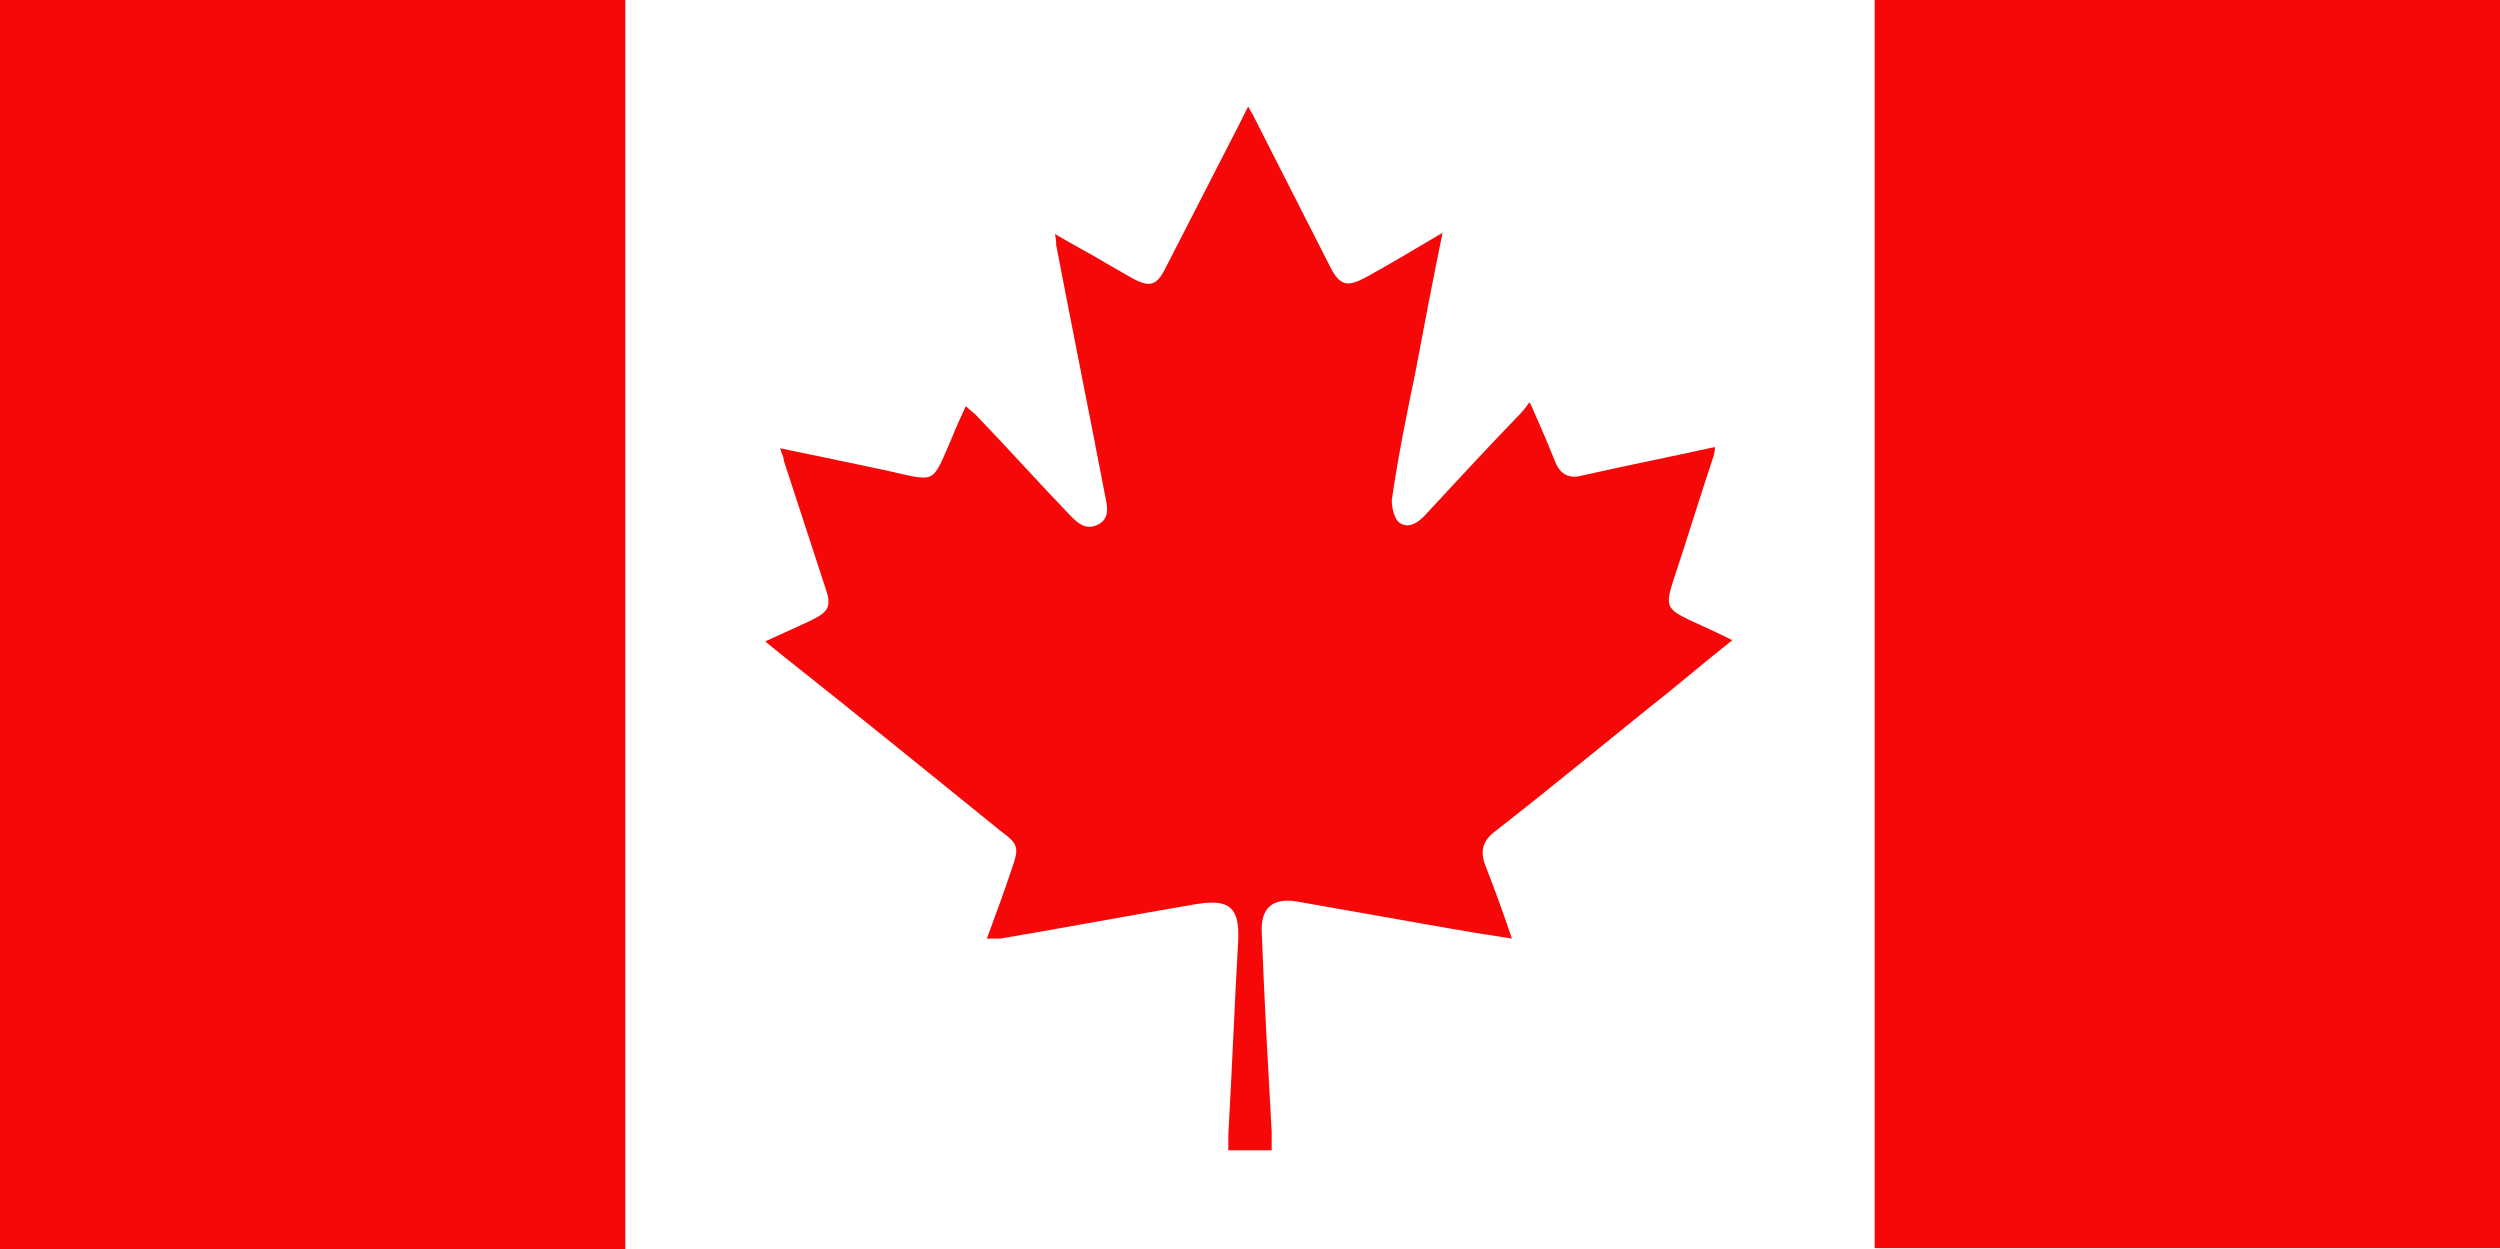
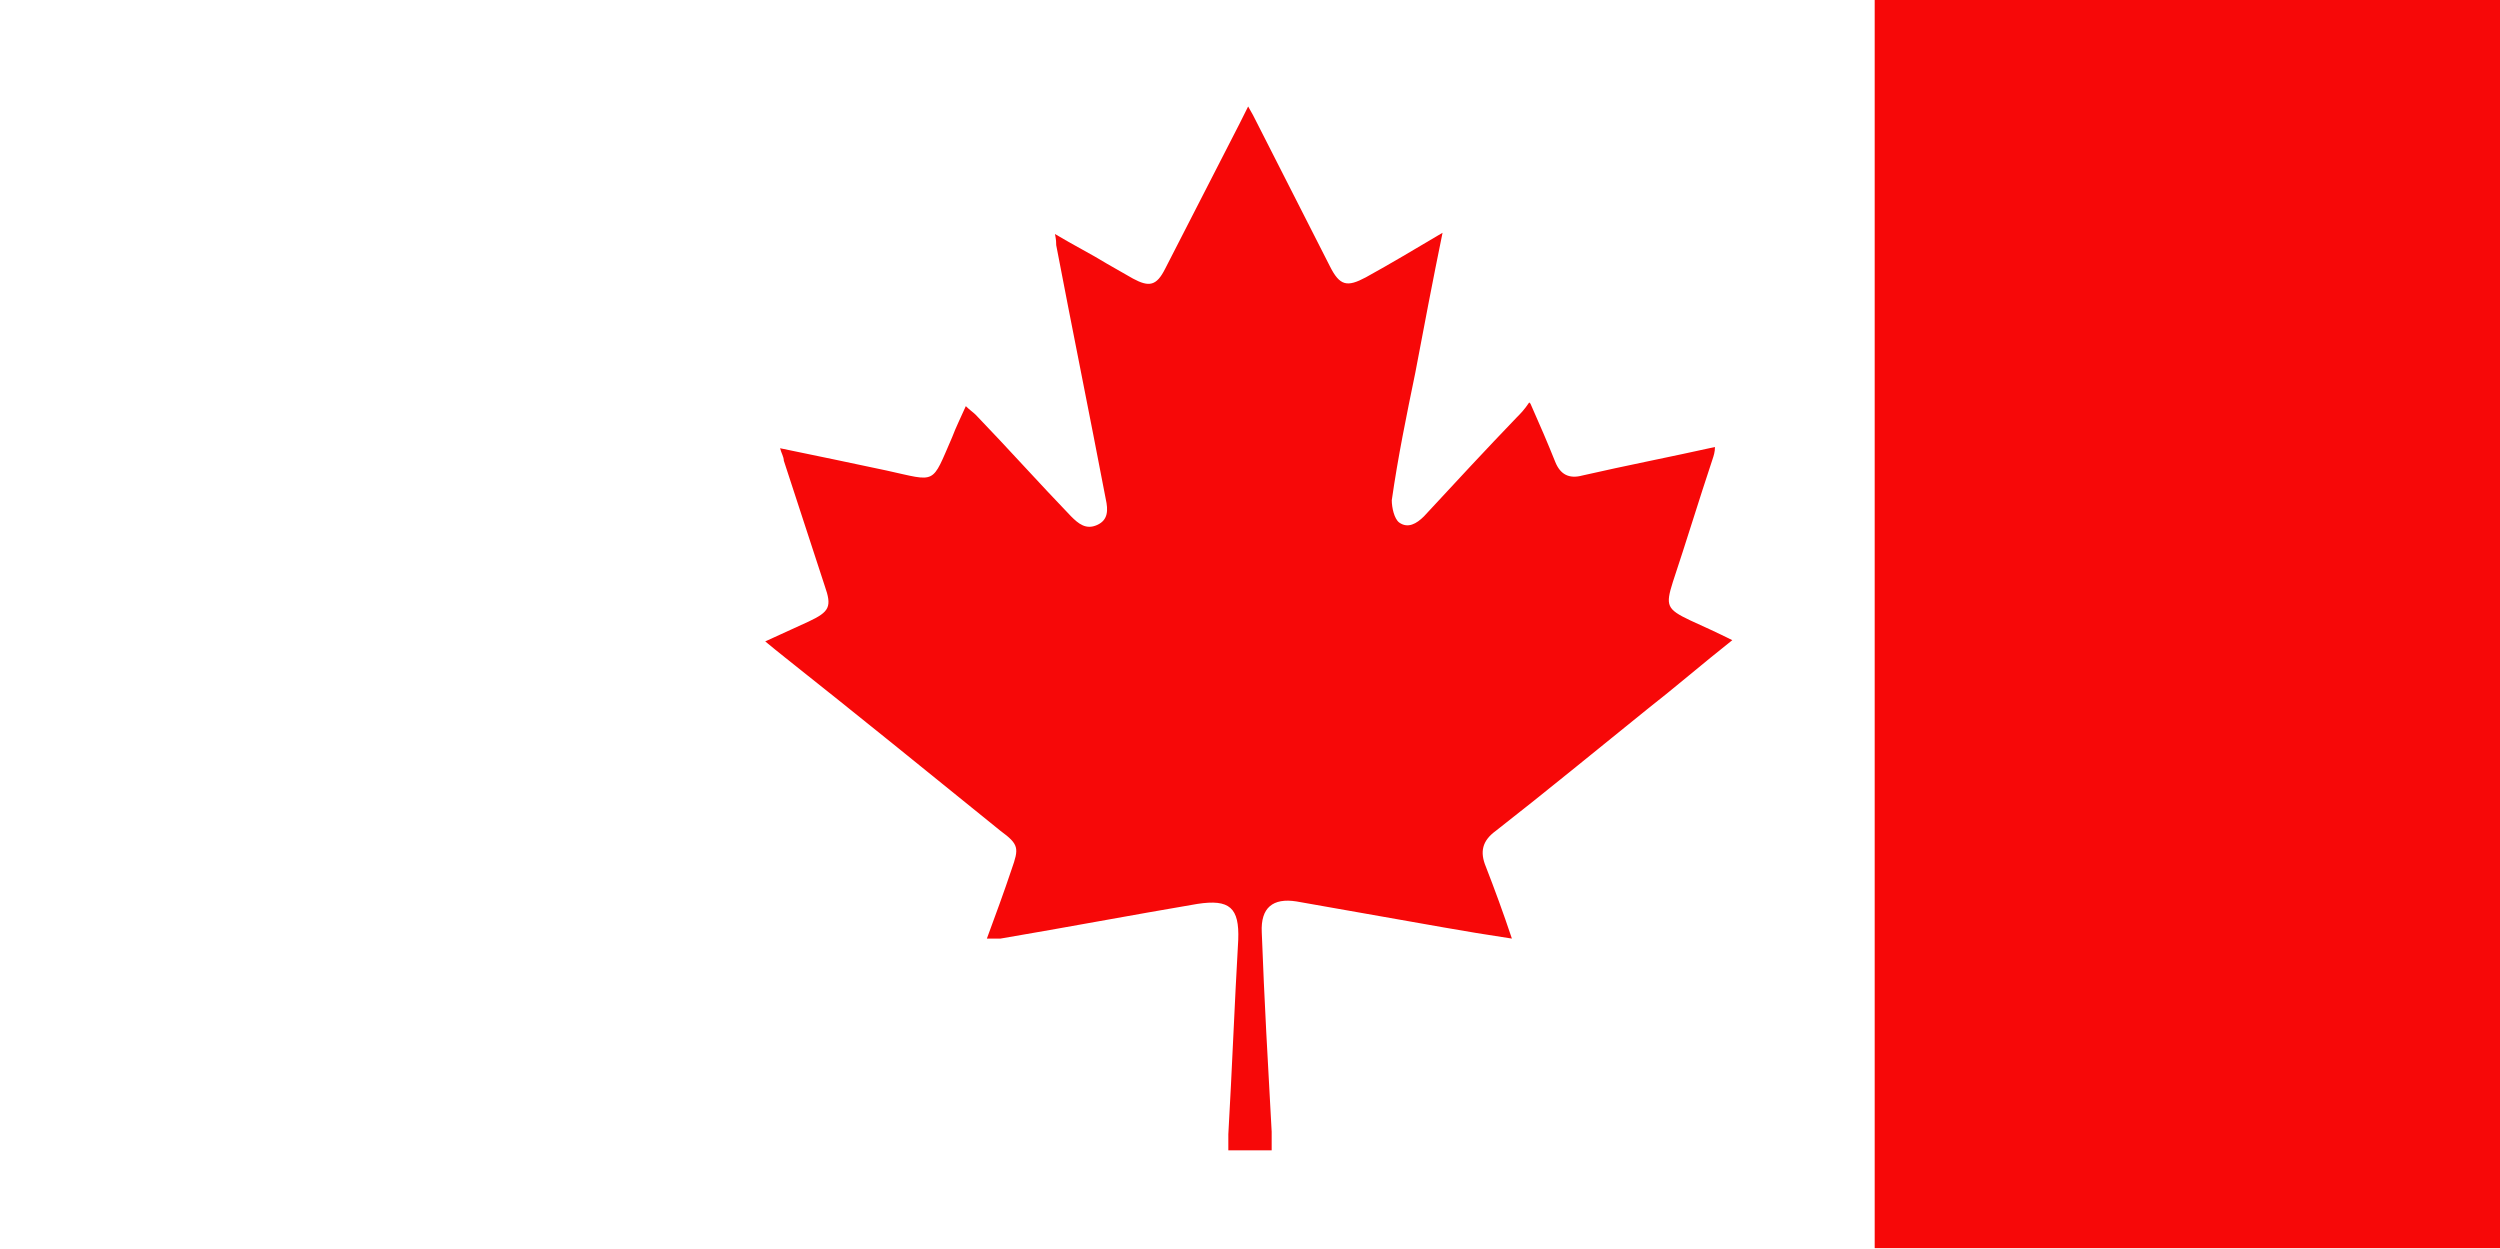
<svg xmlns="http://www.w3.org/2000/svg" id="Layer_2" data-name="Layer 2" viewBox="0 0 20.19 10.09">
  <defs>
    <style>
      .cls-1 {
        fill: #f70808;
      }

      .cls-1, .cls-2 {
        stroke-width: 0px;
      }

      .cls-2 {
        fill: #fff;
      }
    </style>
  </defs>
  <g id="COPY">
    <g>
      <rect class="cls-2" width="20.19" height="10.09" />
      <g>
-         <path class="cls-1" d="M5.05,0s0,.08,0,.13c0,3.28,0,6.56,0,9.84,0,.04,0,.08,0,.13H0V0h5.05Z" />
        <path class="cls-1" d="M15.14,10.09s0-.08,0-.13c0-3.28,0-6.56,0-9.84,0-.04,0-.08,0-.13h5.05v10.09h-5.05Z" />
        <path class="cls-1" d="M12.36,3.26c.08.18.14.32.2.47.04.1.11.14.22.11.35-.08.71-.15,1.07-.23,0,.04-.01.07-.02.1-.11.33-.21.66-.32.99-.06.19-.05.22.14.31.11.05.22.1.34.16-.24.19-.46.38-.69.56-.41.33-.81.66-1.22.98-.11.08-.13.17-.08.29.07.18.14.37.21.58-.2-.03-.38-.06-.55-.09-.4-.07-.79-.14-1.19-.21-.19-.03-.29.05-.28.25.02.54.05,1.07.08,1.61,0,.05,0,.09,0,.15h-.35s0-.09,0-.13c.03-.52.05-1.05.08-1.57.01-.26-.07-.33-.33-.29-.53.09-1.06.19-1.59.28-.03,0-.06,0-.11,0,.07-.19.14-.38.2-.56.06-.17.06-.2-.09-.31-.58-.47-1.16-.94-1.74-1.4-.05-.04-.1-.08-.16-.13.13-.06.24-.11.35-.16.17-.08.19-.12.13-.29-.11-.34-.22-.67-.33-1.01,0-.03-.02-.06-.03-.1.29.06.58.12.86.18.41.09.36.12.53-.27.03-.08.07-.16.11-.25.03.03.06.05.08.07.26.27.51.55.77.82.06.06.12.11.21.07.09-.04.09-.12.07-.21-.13-.68-.27-1.37-.4-2.05,0-.02,0-.04-.01-.09.15.09.29.16.42.24.07.04.14.08.21.12.13.07.19.06.26-.08.2-.39.4-.78.6-1.17.02-.04.04-.08.07-.14.03.05.05.09.07.13.2.39.39.77.59,1.16.08.16.14.17.29.09.2-.11.4-.23.62-.36-.08.39-.15.76-.22,1.13-.07.34-.14.68-.19,1.03,0,.06.02.15.06.18.07.05.14.01.2-.05.25-.27.5-.54.75-.8.03-.03.06-.06.1-.12Z" />
      </g>
    </g>
  </g>
</svg>